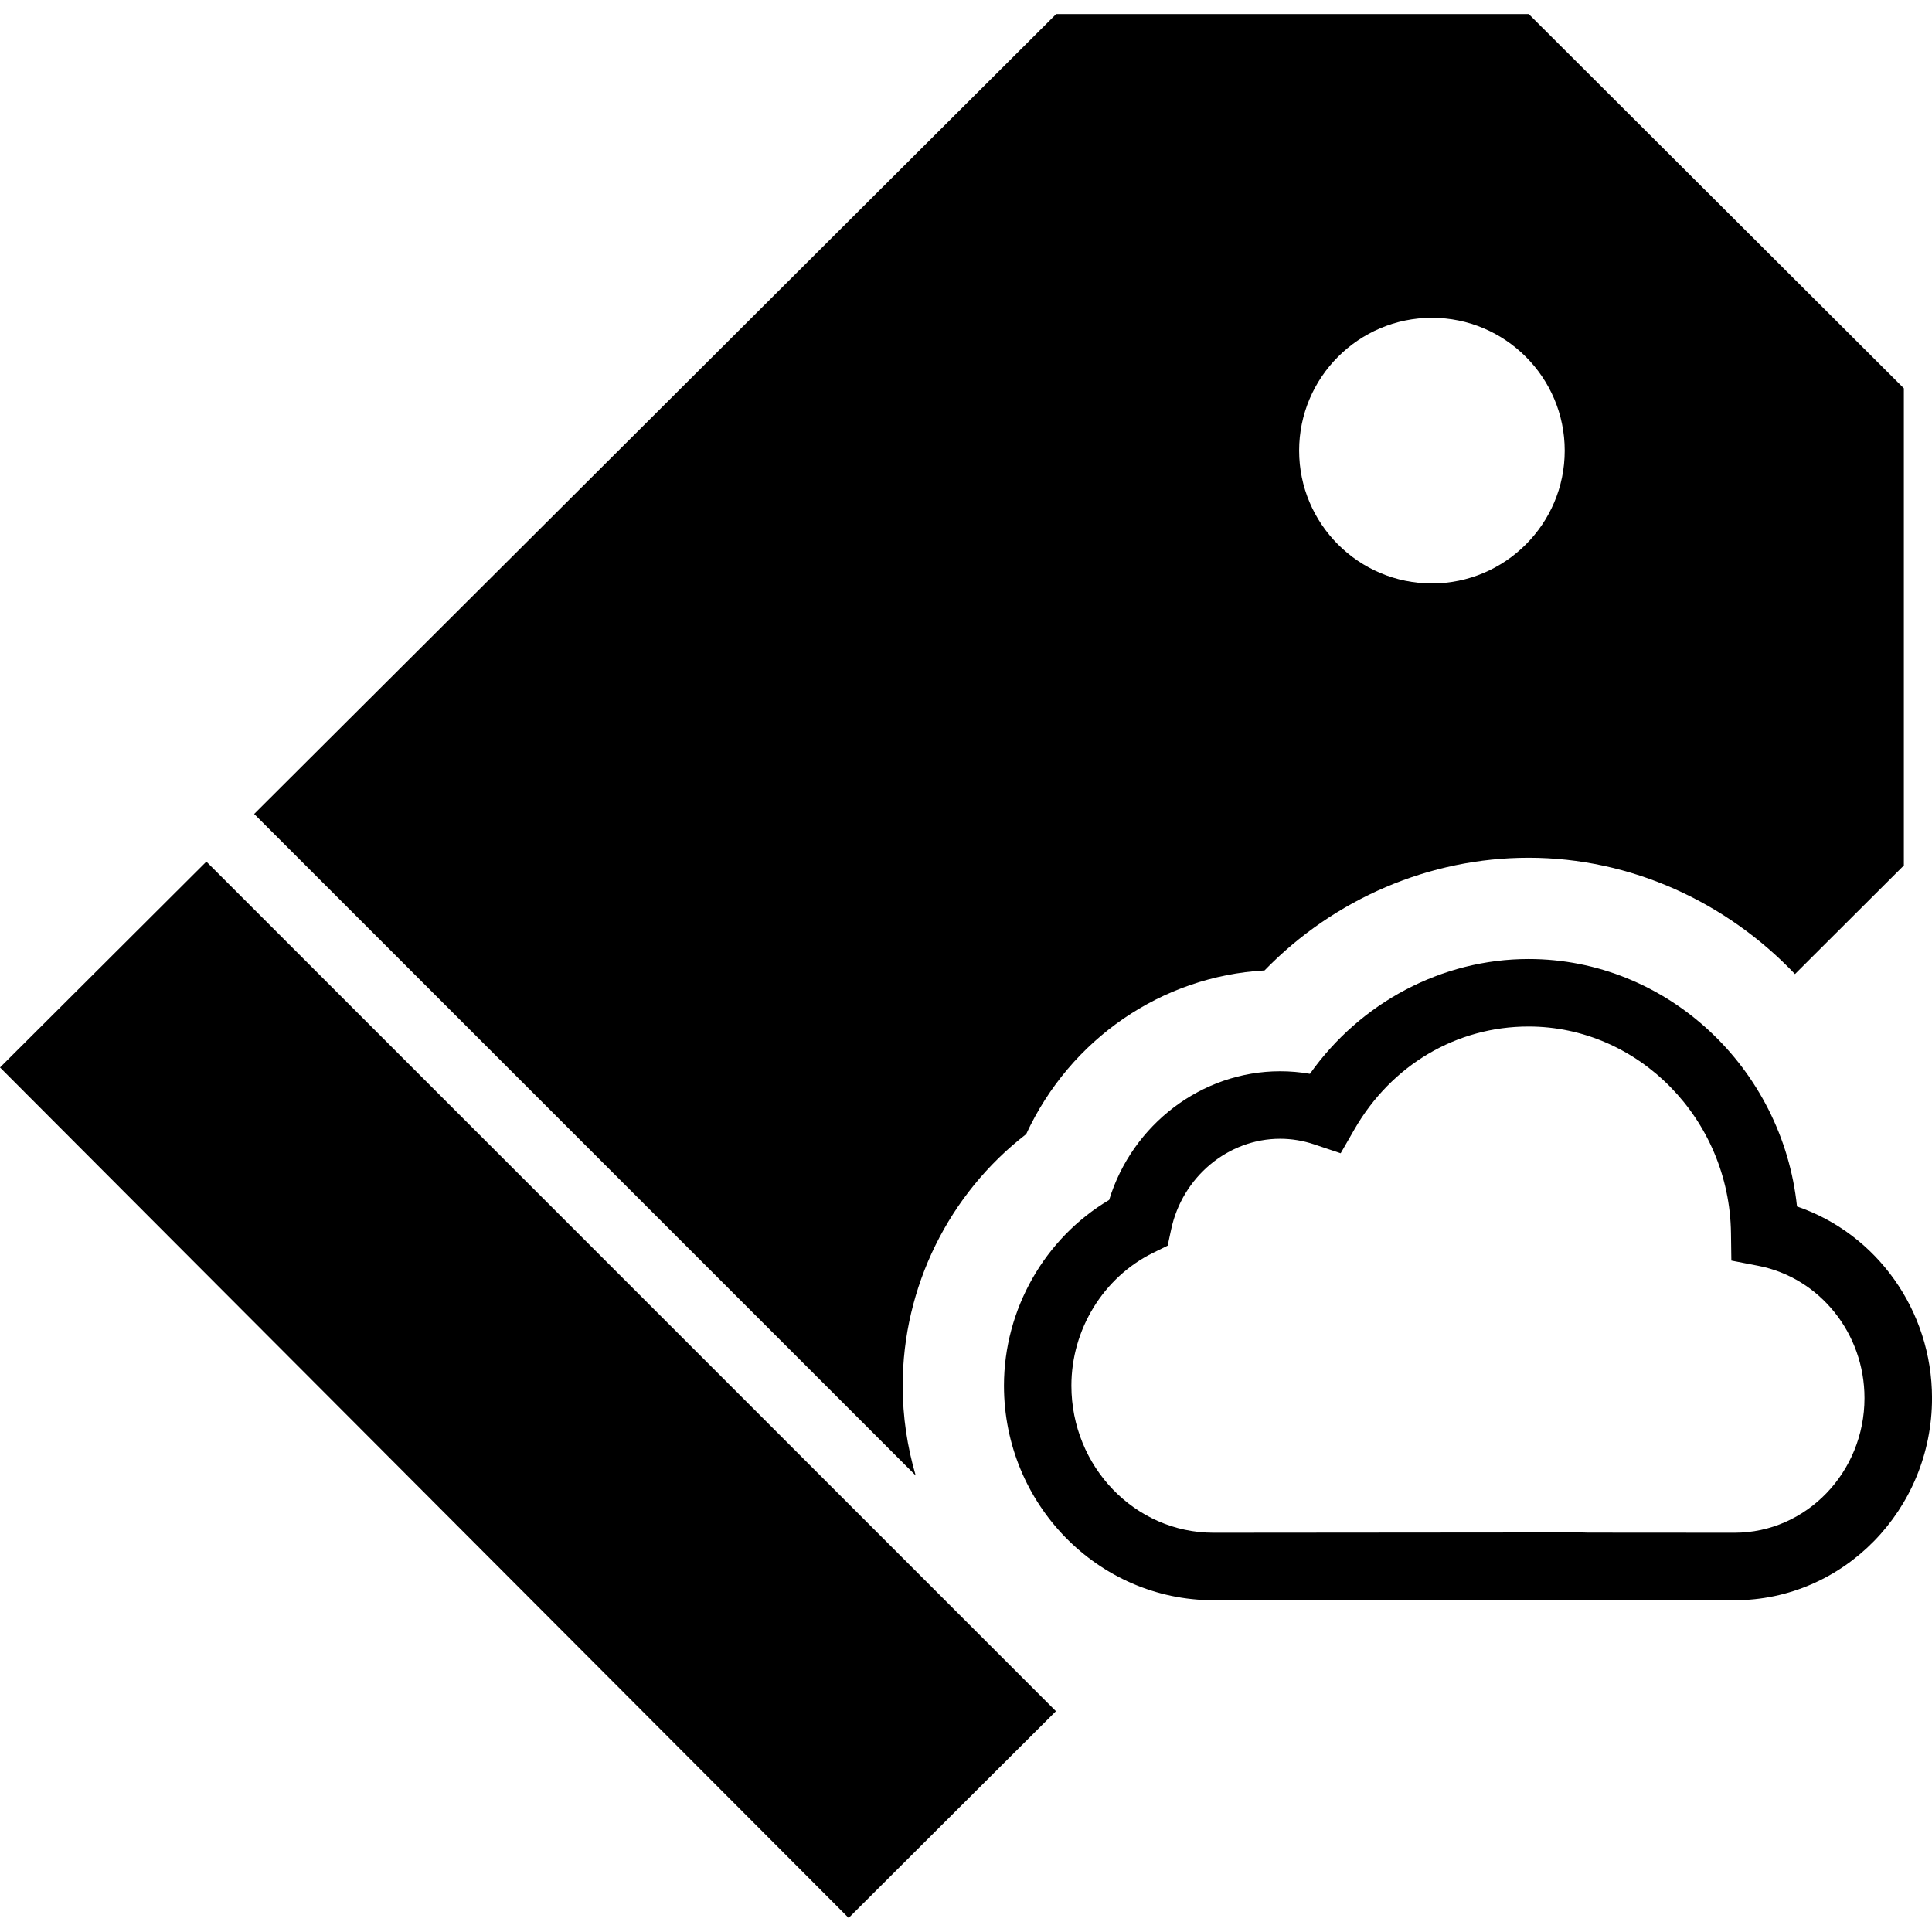
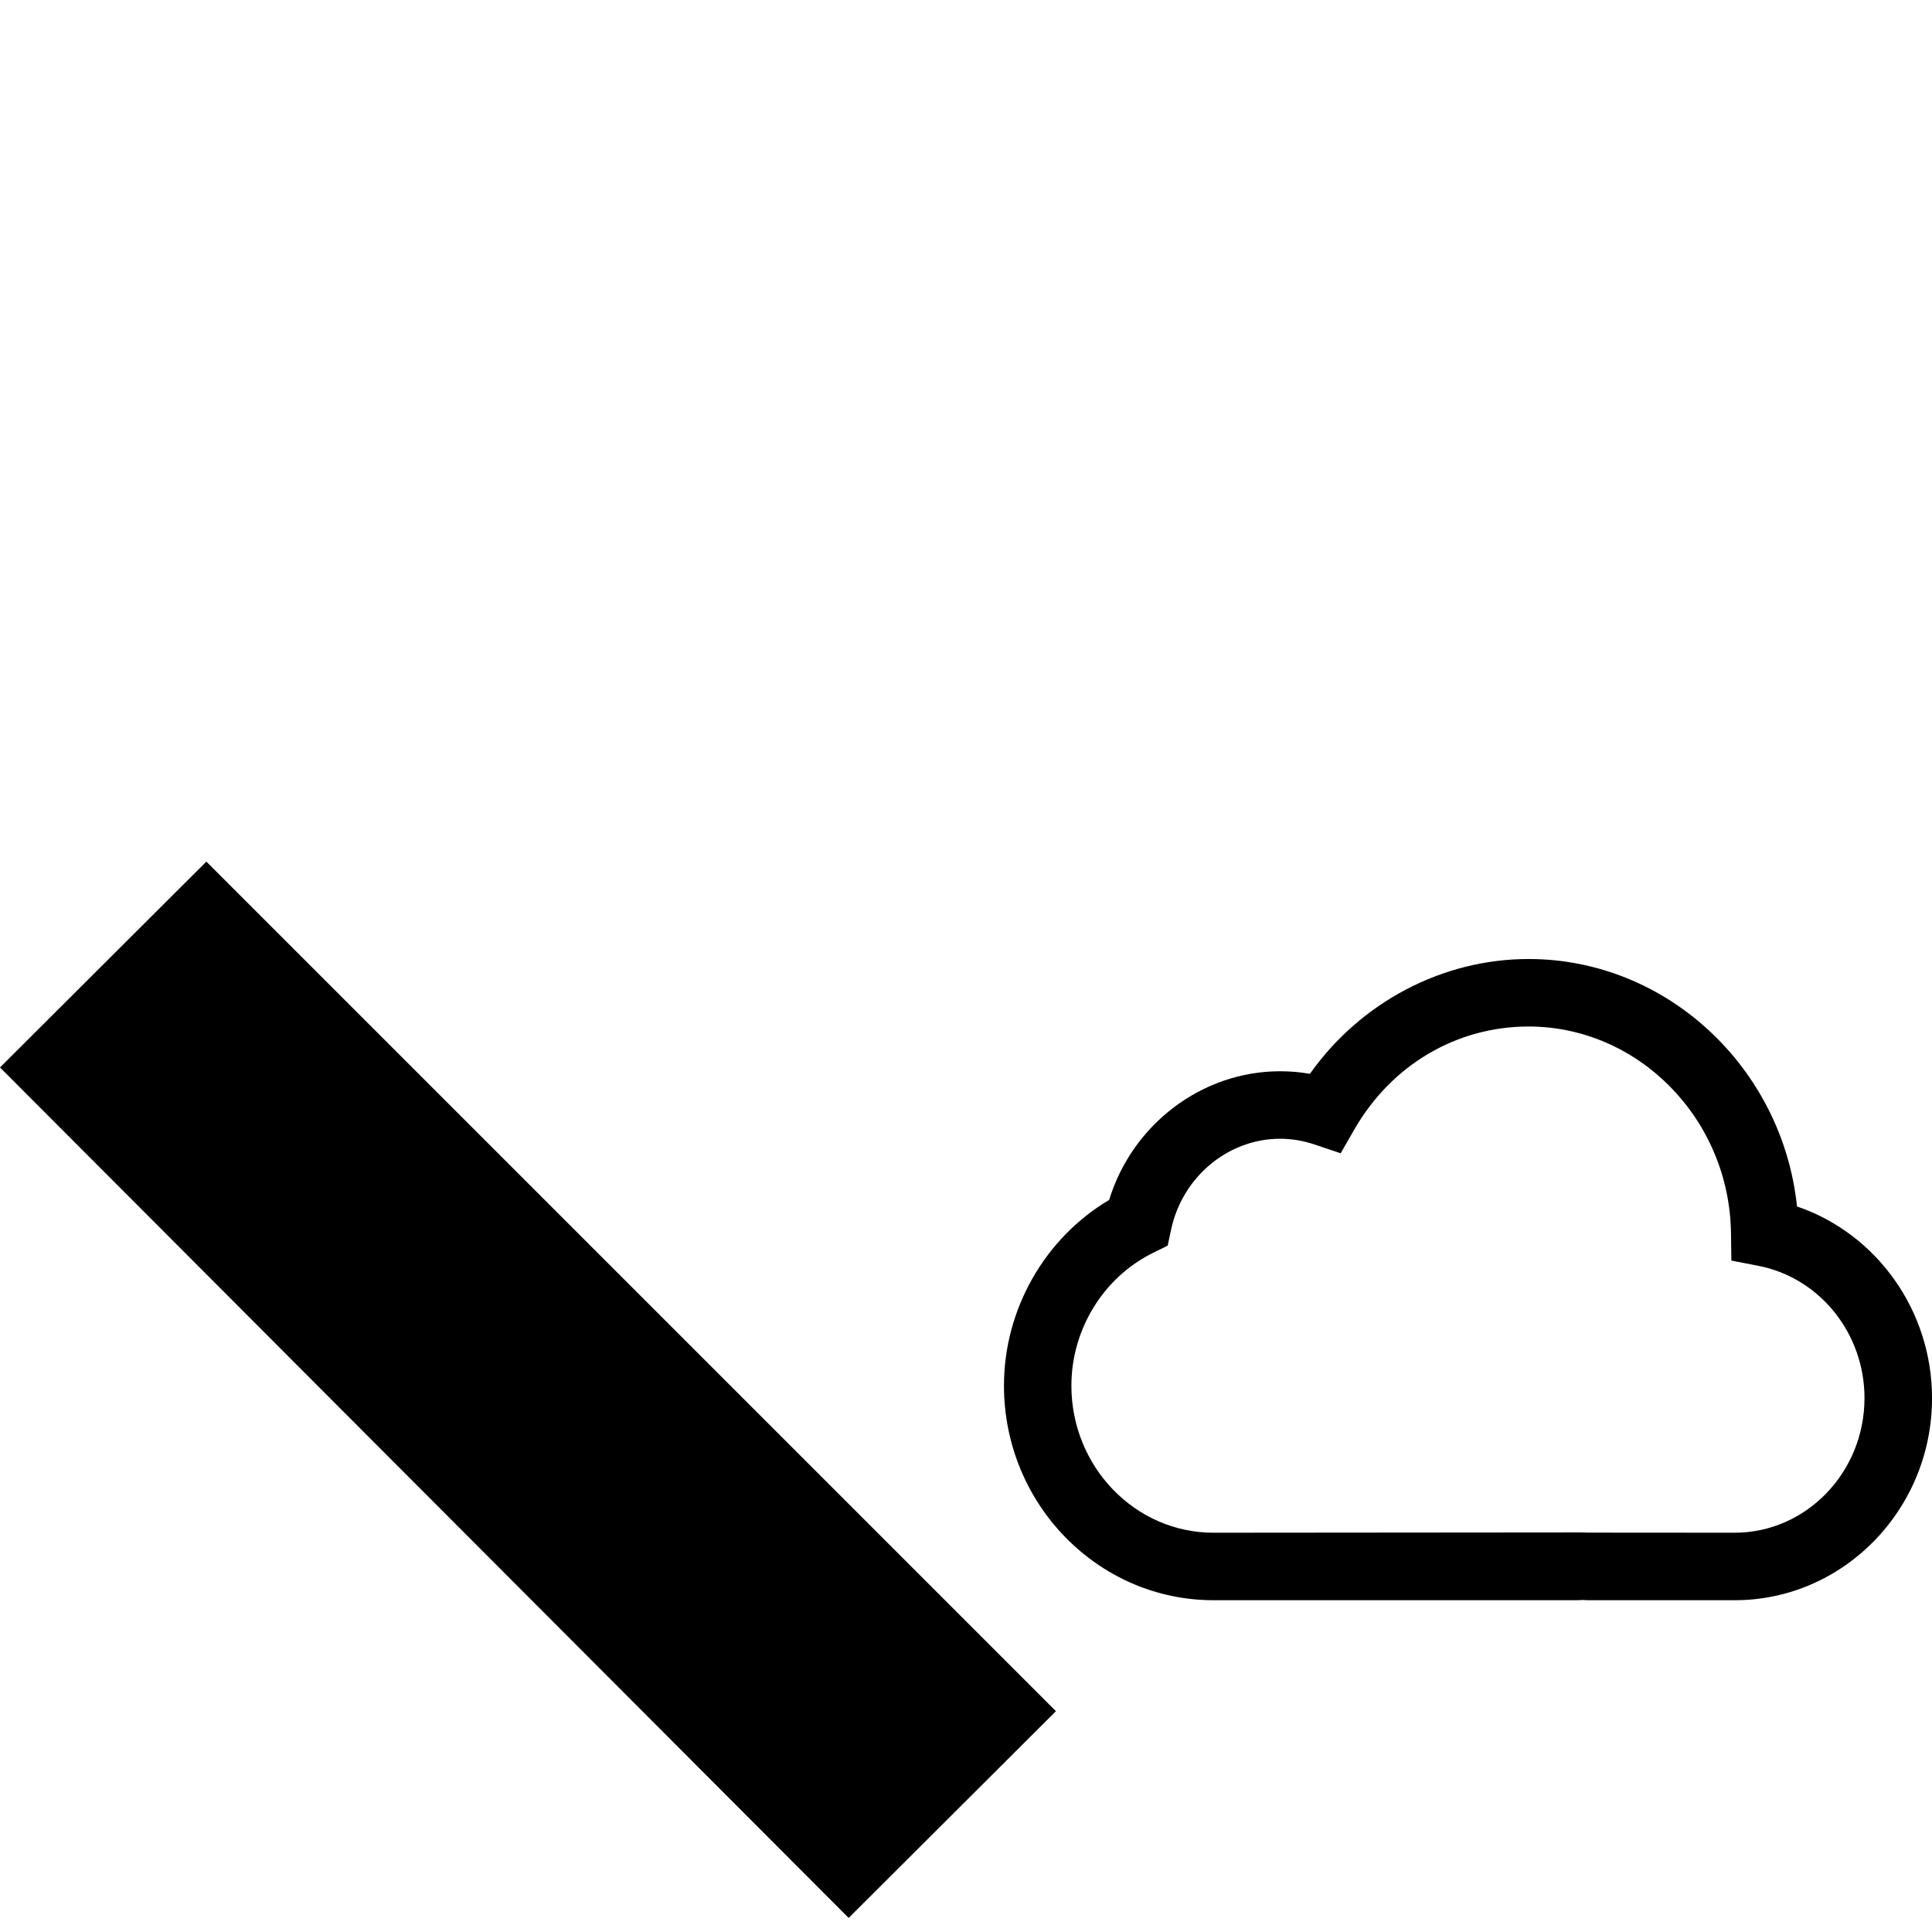
<svg xmlns="http://www.w3.org/2000/svg" version="1.1" id="Capa_1" x="0px" y="0px" viewBox="0 0 57.248 57.248" style="enable-background:new 0 0 57.248 57.248;" xml:space="preserve">
  <g>
    <path d="M53.248,35.749c-0.43-4.107-3.853-7.332-7.954-7.332c-2.563,0-4.983,1.287-6.479,3.402   c-0.292-0.051-0.587-0.076-0.883-0.076c-2.321,0-4.382,1.577-5.066,3.813c-1.908,1.131-3.117,3.241-3.117,5.503   c0,3.506,2.785,6.358,6.208,6.358H46.73c0.063,0,0.126-0.004,0.173-0.008c0.063,0.004,0.124,0.008,0.187,0.008h4.31   c3.225,0,5.849-2.687,5.849-5.989C57.248,38.828,55.606,36.554,53.248,35.749z M51.399,45.417l-4.351-0.003l-0.188-0.006   l-10.905,0.009c-2.32,0-4.208-1.955-4.208-4.358c0-1.666,0.949-3.21,2.418-3.934L34.6,36.91l0.102-0.475   c0.331-1.561,1.689-2.692,3.229-2.692c0.343,0,0.686,0.057,1.018,0.169l0.777,0.261l0.409-0.711   c1.097-1.906,3.024-3.045,5.158-3.045c3.265,0,5.955,2.747,5.999,6.123l0.011,0.813l0.799,0.155   c1.822,0.354,3.146,2.002,3.146,3.919C55.248,43.627,53.521,45.417,51.399,45.417z" />
    <polygon points="0,31.63 25.147,56.831 31.289,50.705 6.115,25.531  " />
-     <path d="M26.748,41.058c0-2.914,1.363-5.679,3.659-7.452c1.305-2.821,4.019-4.68,7.063-4.851c2.067-2.127,4.895-3.339,7.823-3.339   c3.035,0,5.864,1.314,7.895,3.447l3.226-3.218V11.506L45.3,0.417H31.295L7.531,24.119l19.602,19.602   C26.885,42.876,26.748,41.984,26.748,41.058z M42.43,9.417c2.17,0,3.935,1.766,3.935,3.936s-1.765,3.935-3.935,3.935   s-3.935-1.765-3.935-3.935S40.26,9.417,42.43,9.417z" />
  </g>
  <g>
</g>
  <g>
</g>
  <g>
</g>
  <g>
</g>
  <g>
</g>
  <g>
</g>
  <g>
</g>
  <g>
</g>
  <g>
</g>
  <g>
</g>
  <g>
</g>
  <g>
</g>
  <g>
</g>
  <g>
</g>
  <g>
</g>
</svg>